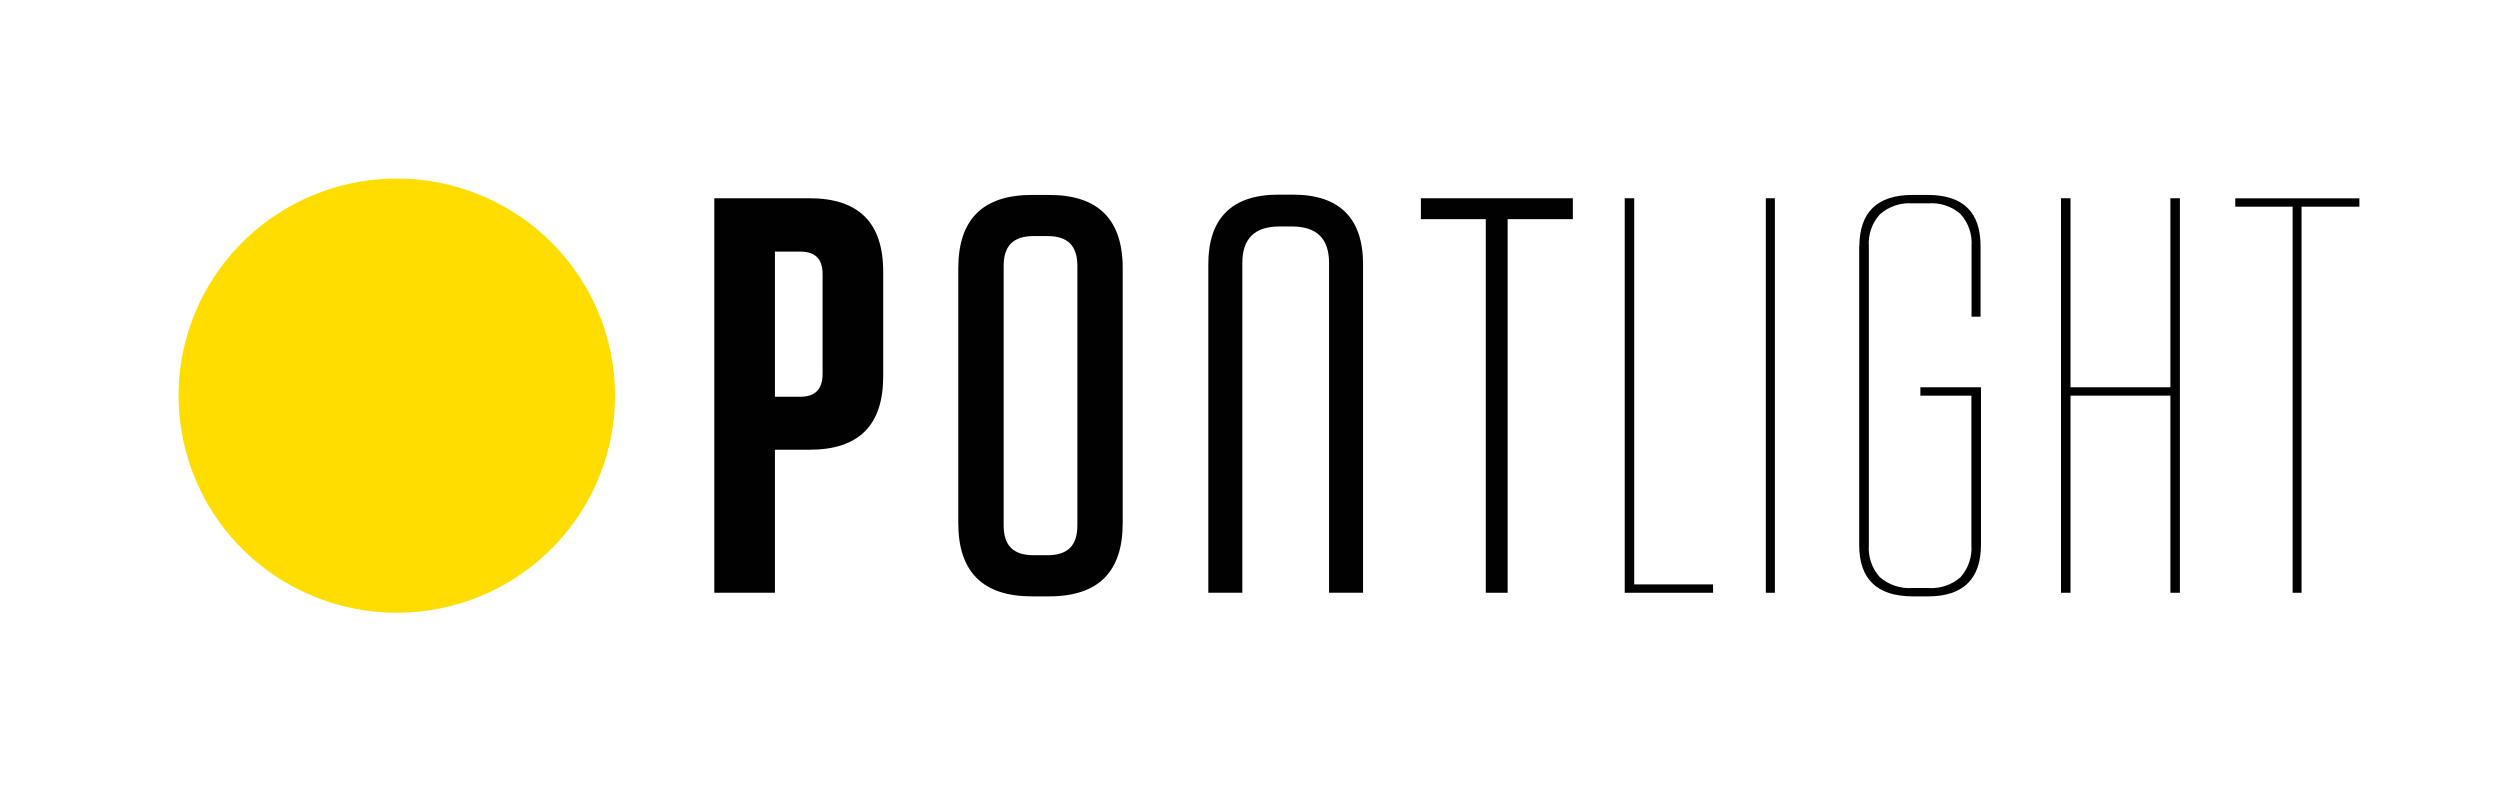
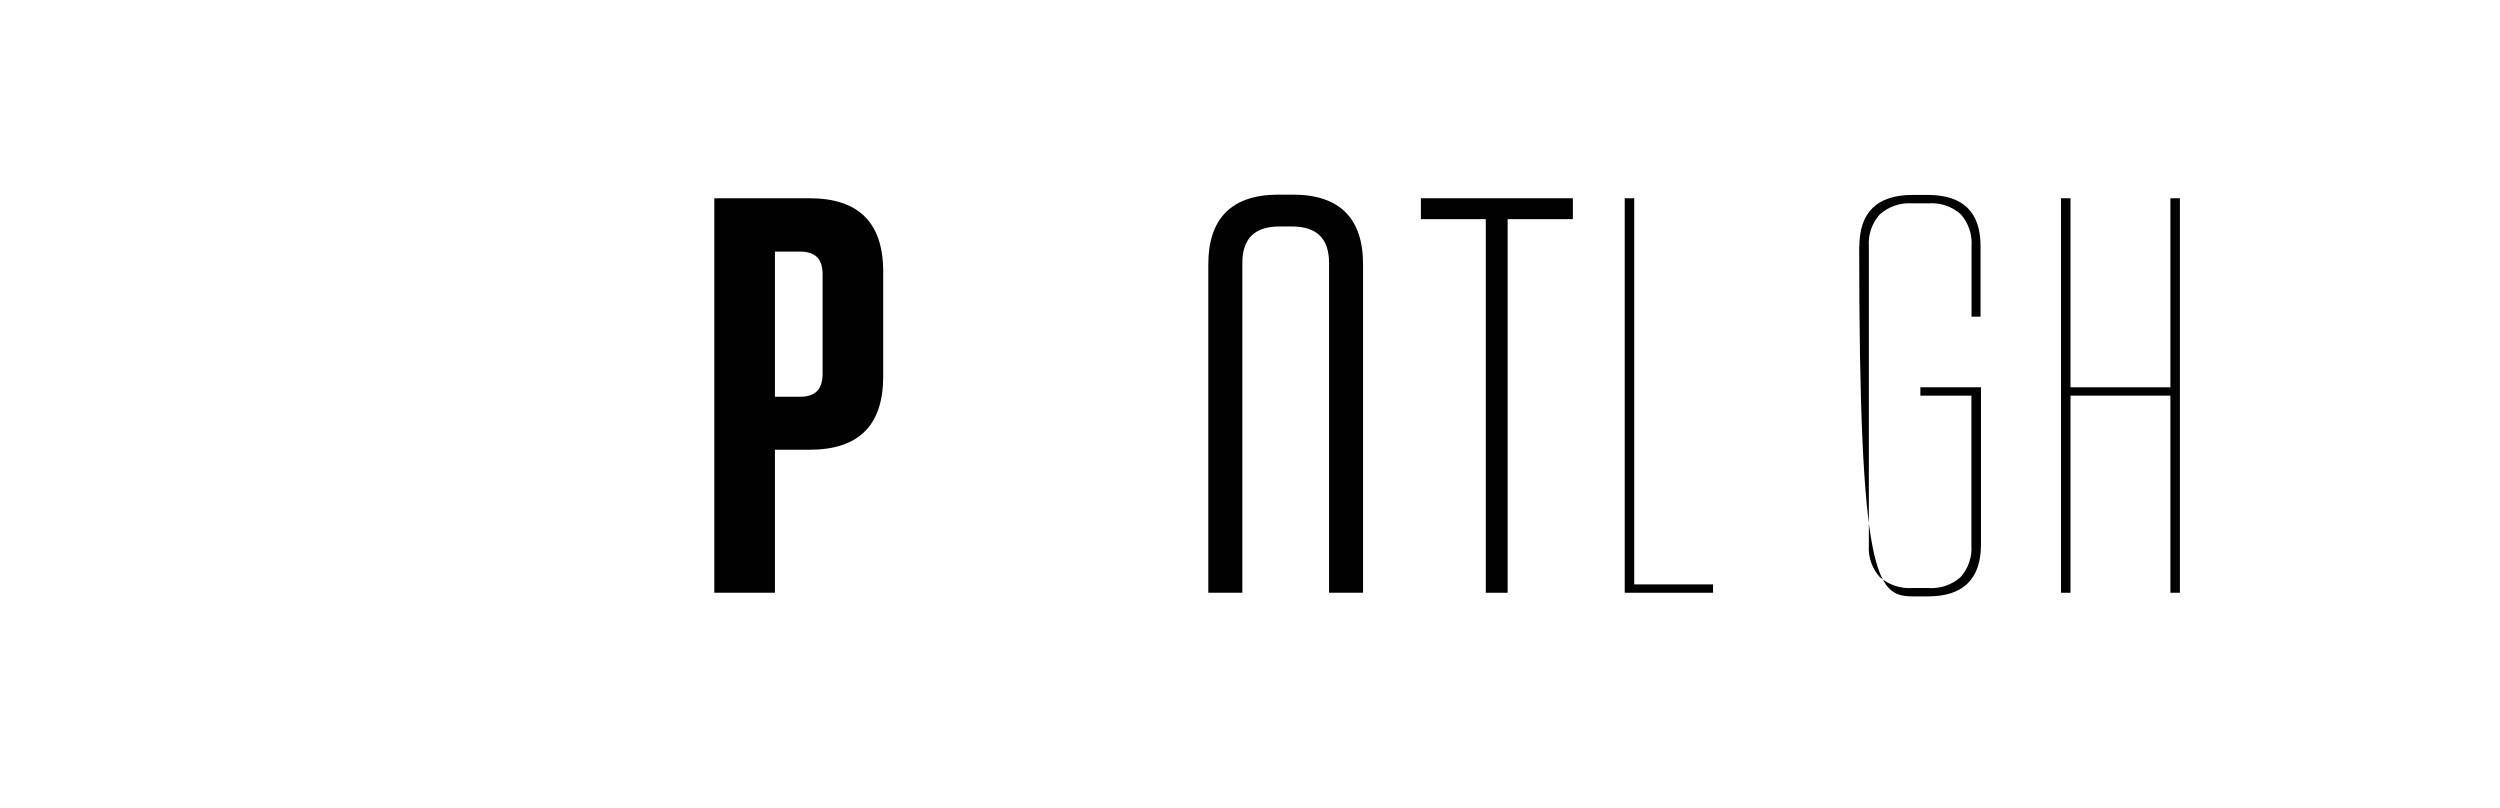
<svg xmlns="http://www.w3.org/2000/svg" width="133" height="43" viewBox="0 0 133 43" fill="none">
  <g clip-path="url(#clip0_1000_581)">
    <path d="M41.226 31.535H38.001V10.547H43.065C45.672 10.547 46.986 11.836 46.986 14.448V20.03C46.986 22.623 45.691 23.926 43.065 23.926H41.226V31.535ZM42.555 13.385H41.226V21.108H42.555C43.367 21.108 43.762 20.719 43.762 19.878V14.6C43.762 13.755 43.367 13.385 42.555 13.385Z" fill="#010101" />
-     <path d="M55.807 31.727H54.903C52.296 31.727 50.981 30.438 50.981 27.827V14.27C50.981 11.677 52.281 10.37 54.903 10.37H55.807C58.414 10.37 59.728 11.659 59.728 14.27V27.831C59.728 30.423 58.433 31.727 55.807 31.727ZM55.718 12.559H54.996C53.908 12.559 53.394 13.07 53.394 14.148V27.949C53.394 29.027 53.908 29.538 54.996 29.538H55.718C56.805 29.538 57.316 29.027 57.316 27.949V14.148C57.316 13.07 56.805 12.559 55.718 12.559Z" fill="#010101" />
    <path d="M64.282 14.059C64.282 11.629 65.519 10.355 68.006 10.355H68.792C71.264 10.355 72.515 11.614 72.515 14.059V31.535H70.706V14C70.706 12.677 70.043 12.048 68.717 12.048H68.08C66.755 12.048 66.092 12.677 66.092 14V31.535H64.282V14.059Z" fill="#010101" />
    <path d="M79.044 31.535V11.659H75.592V10.547H83.676V11.659H80.206V31.535H79.044Z" fill="#010101" />
    <path d="M86.435 31.535H91.134V31.09H86.941V10.547H86.435V31.535Z" fill="#010101" />
-     <path d="M93.942 31.535H94.423V10.547H93.942V31.535Z" fill="#010101" />
-     <path d="M98.909 13.1V29.001C98.909 30.794 99.844 31.716 101.739 31.727H102.584C104.446 31.727 105.377 30.794 105.388 29.001V20.604H102.164V21.049H104.878V29.001C104.901 29.308 104.862 29.616 104.763 29.908C104.665 30.2 104.509 30.47 104.305 30.701C104.072 30.908 103.799 31.066 103.504 31.166C103.208 31.265 102.896 31.305 102.584 31.283H101.739C101.426 31.304 101.111 31.264 100.813 31.164C100.516 31.064 100.24 30.907 100.004 30.701C99.798 30.471 99.64 30.202 99.54 29.91C99.441 29.618 99.401 29.309 99.423 29.001V13.1C99.401 12.791 99.442 12.482 99.543 12.19C99.644 11.898 99.804 11.629 100.011 11.399C100.247 11.192 100.522 11.034 100.82 10.934C101.118 10.834 101.433 10.795 101.747 10.818H102.592C102.903 10.794 103.216 10.833 103.512 10.933C103.808 11.033 104.08 11.191 104.312 11.399C104.517 11.631 104.673 11.9 104.771 12.192C104.87 12.484 104.909 12.793 104.886 13.1V16.848H105.366V13.1C105.366 11.303 104.458 10.385 102.592 10.37H101.747C99.851 10.37 98.928 11.303 98.917 13.1H98.909Z" fill="#010101" />
+     <path d="M98.909 13.1C98.909 30.794 99.844 31.716 101.739 31.727H102.584C104.446 31.727 105.377 30.794 105.388 29.001V20.604H102.164V21.049H104.878V29.001C104.901 29.308 104.862 29.616 104.763 29.908C104.665 30.2 104.509 30.47 104.305 30.701C104.072 30.908 103.799 31.066 103.504 31.166C103.208 31.265 102.896 31.305 102.584 31.283H101.739C101.426 31.304 101.111 31.264 100.813 31.164C100.516 31.064 100.24 30.907 100.004 30.701C99.798 30.471 99.64 30.202 99.54 29.91C99.441 29.618 99.401 29.309 99.423 29.001V13.1C99.401 12.791 99.442 12.482 99.543 12.19C99.644 11.898 99.804 11.629 100.011 11.399C100.247 11.192 100.522 11.034 100.82 10.934C101.118 10.834 101.433 10.795 101.747 10.818H102.592C102.903 10.794 103.216 10.833 103.512 10.933C103.808 11.033 104.08 11.191 104.312 11.399C104.517 11.631 104.673 11.9 104.771 12.192C104.87 12.484 104.909 12.793 104.886 13.1V16.848H105.366V13.1C105.366 11.303 104.458 10.385 102.592 10.37H101.747C99.851 10.37 98.928 11.303 98.917 13.1H98.909Z" fill="#010101" />
    <path d="M115.465 21.048V31.535H115.971V10.547H115.465V20.604H110.151V10.547H109.645V31.535H110.151V21.048H115.465Z" fill="#010101" />
-     <path d="M118.917 10.996H121.967V31.535H122.443V10.996H125.519V10.551H118.917V10.996Z" fill="#010101" />
-     <path d="M32.72 21.048C32.72 23.333 32.039 25.566 30.763 27.465C29.488 29.364 27.674 30.844 25.553 31.718C23.431 32.593 21.097 32.821 18.845 32.376C16.592 31.93 14.523 30.83 12.9 29.215C11.276 27.6 10.17 25.542 9.722 23.302C9.274 21.061 9.504 18.739 10.383 16.629C11.262 14.518 12.75 12.715 14.659 11.446C16.568 10.177 18.813 9.499 21.11 9.499C22.634 9.499 24.144 9.797 25.553 10.377C26.962 10.958 28.242 11.808 29.321 12.881C30.399 13.953 31.254 15.227 31.837 16.628C32.421 18.03 32.721 19.532 32.72 21.048Z" fill="#FFDD00" />
  </g>
  <defs>
    <clipPath id="clip0_1000_581">
      <rect width="133" height="42" fill="white" transform="translate(0 0.05)" />
    </clipPath>
  </defs>
</svg>